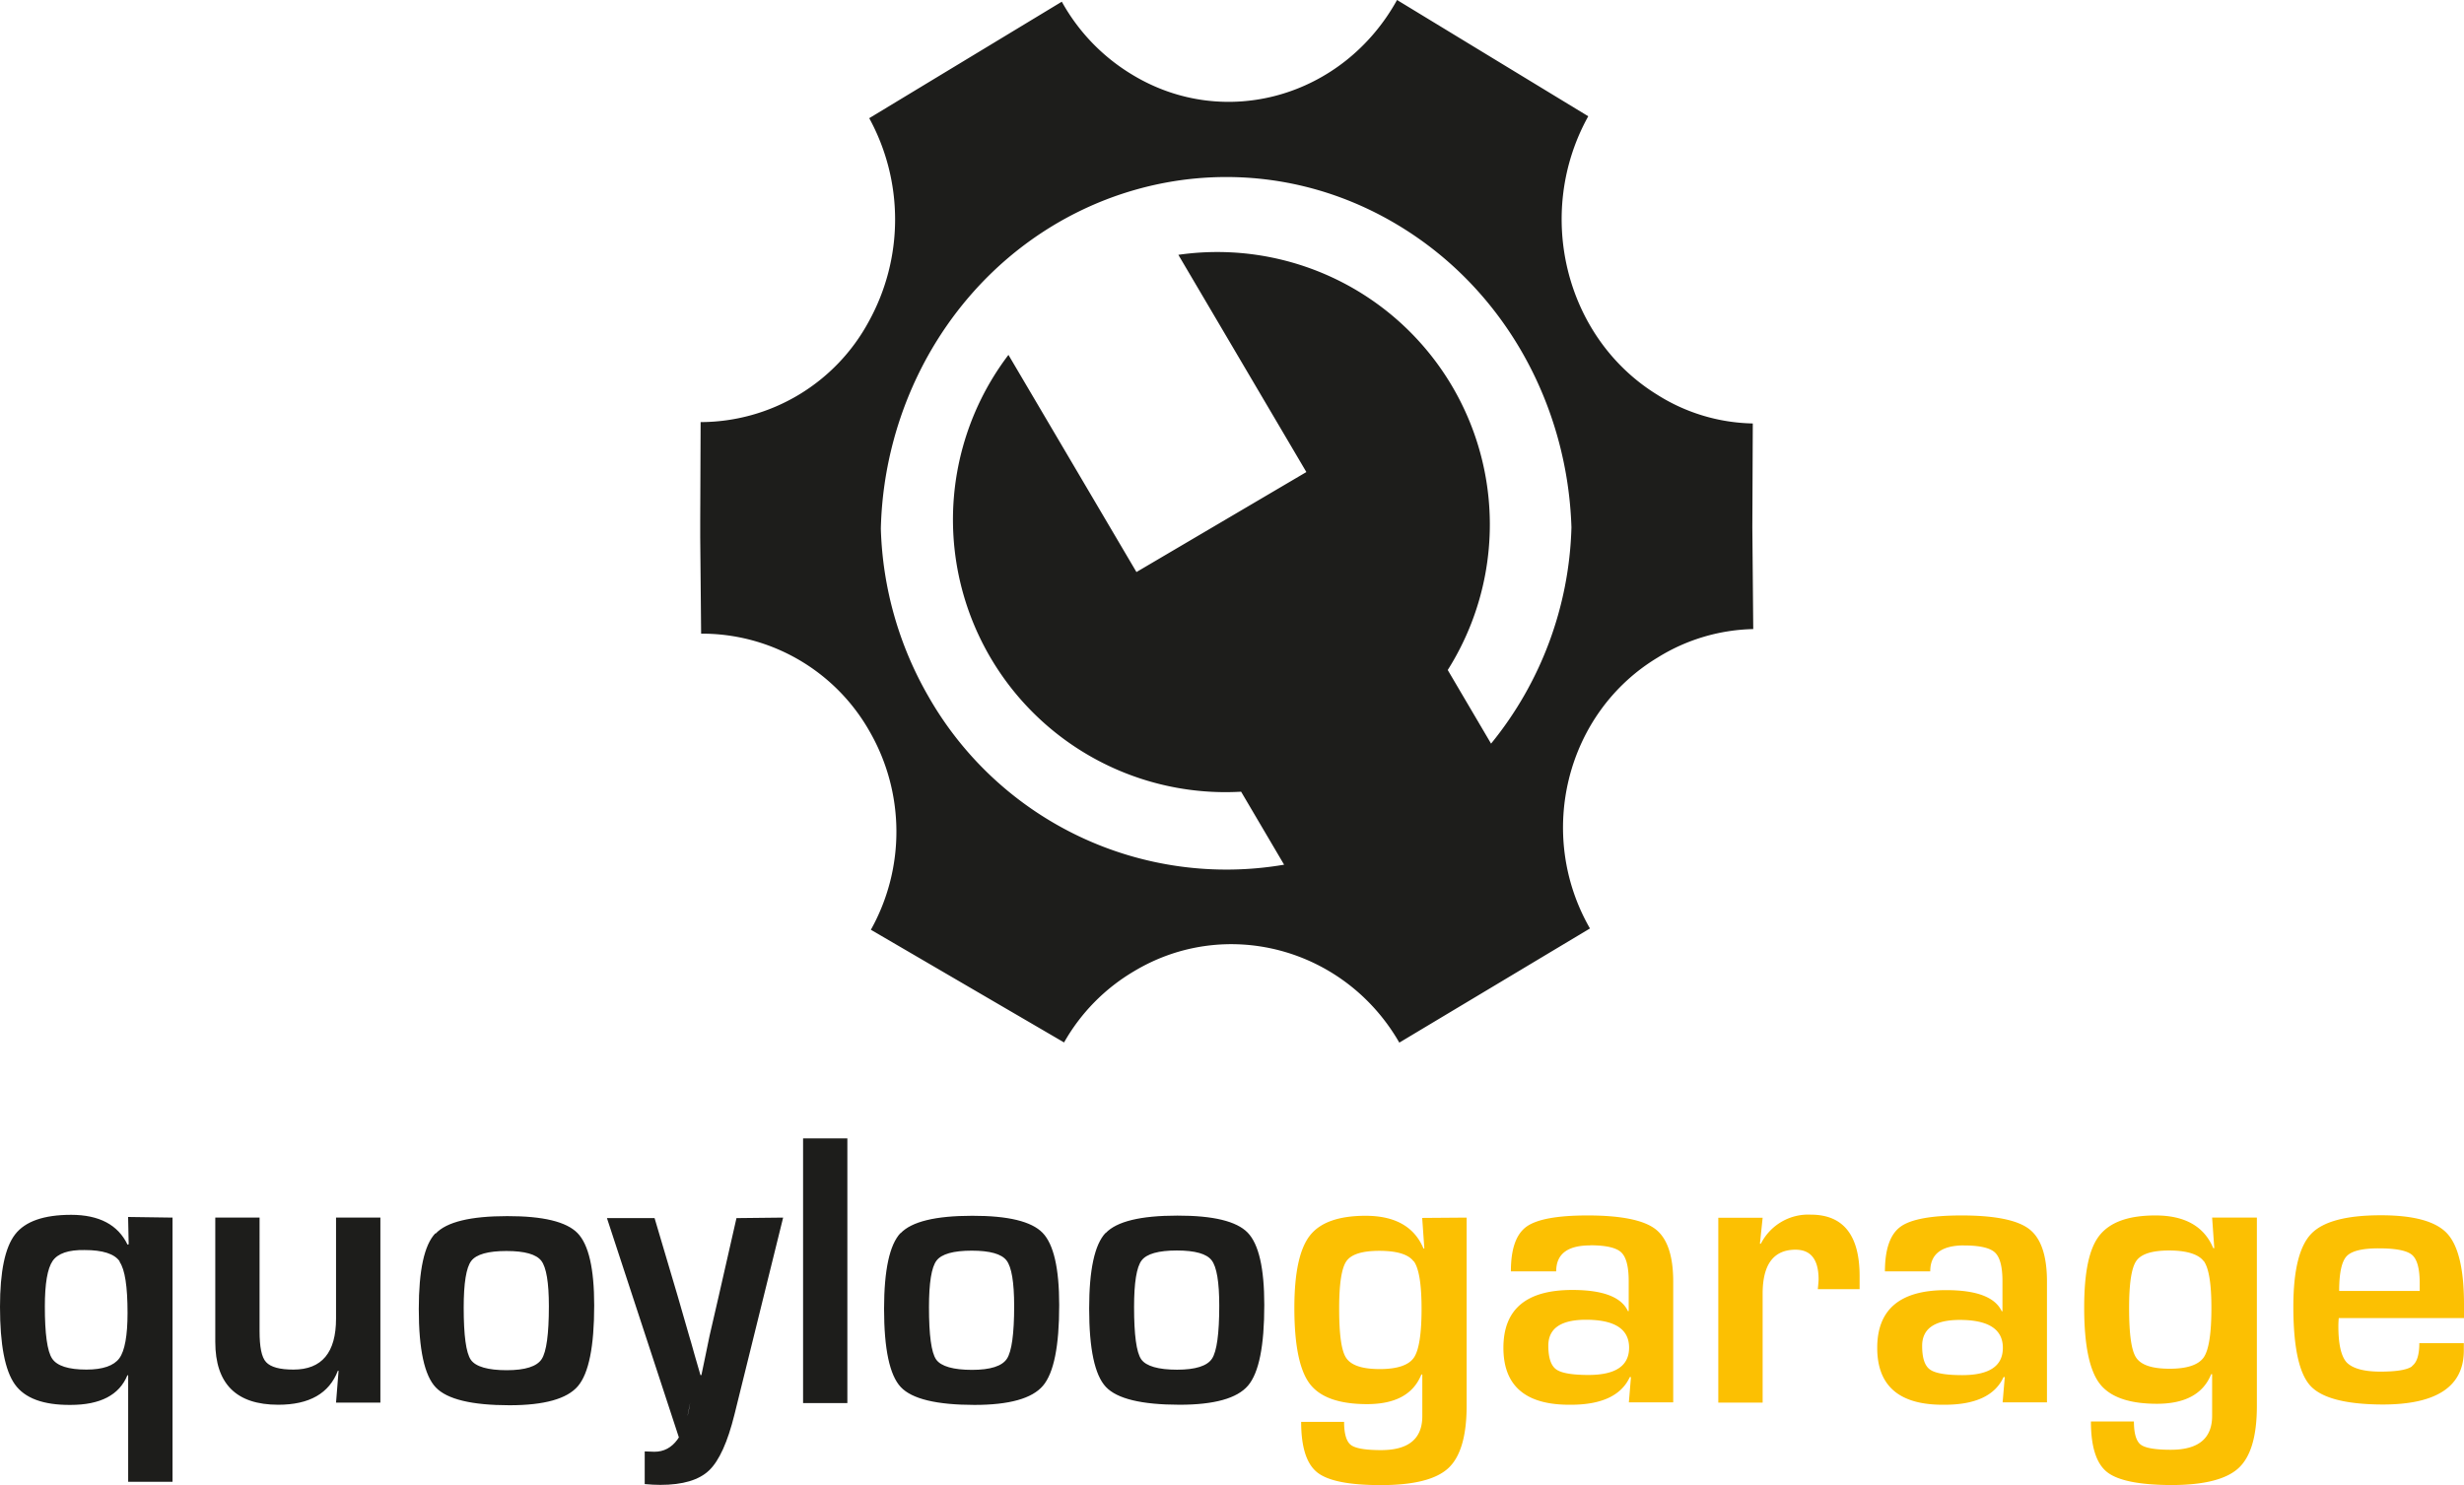
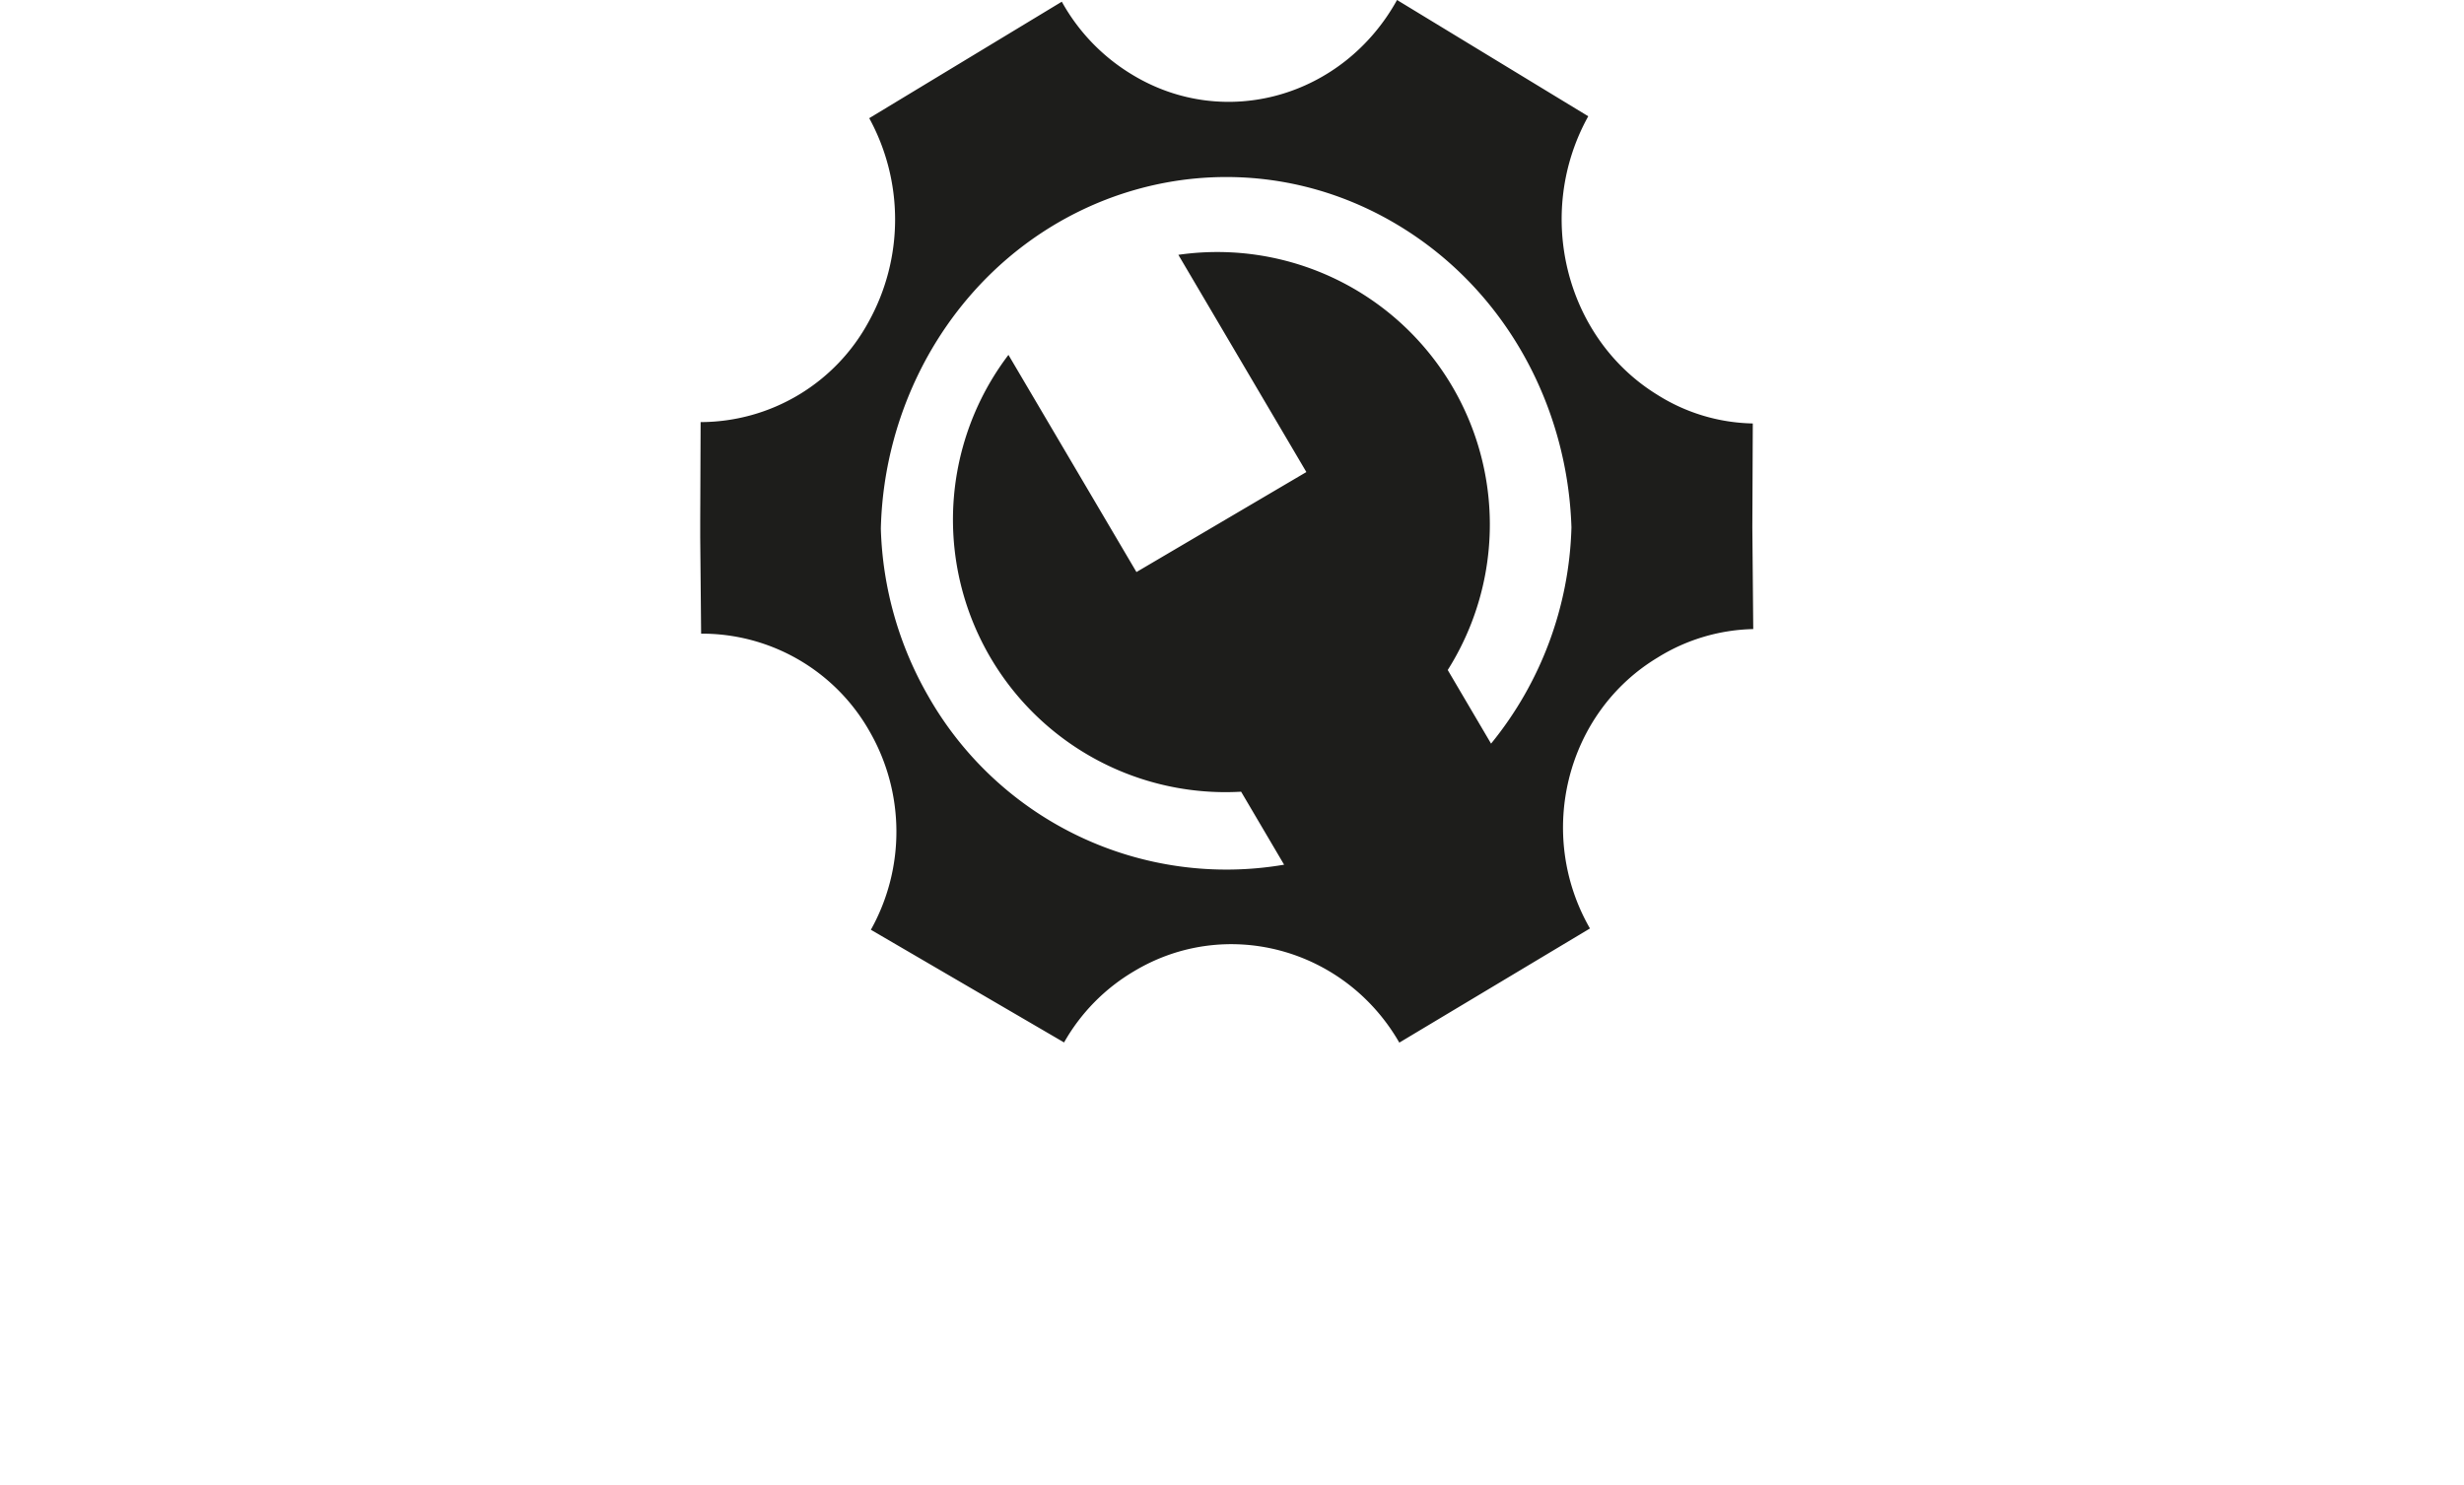
<svg xmlns="http://www.w3.org/2000/svg" id="Layer_1" data-name="Layer 1" viewBox="0 0 435.04 262.25">
  <defs>
    <style>.cls-1{fill:none;}.cls-2{clip-path:url(#clip-path);}.cls-3{fill:#1d1d1b;}.cls-4{fill:#fcc002;}</style>
    <clipPath id="clip-path" transform="translate(-2.67 -2.81)">
      <rect class="cls-1" width="439.37" height="269.29" />
    </clipPath>
  </defs>
  <title>QG</title>
  <g class="cls-2">
    <path class="cls-3" d="M280.12,95.87V96a63.14,63.14,0,0,1-14.19,38.13l-7.65-13a48.12,48.12,0,0,0-47.56-73.32l22.6,38.36-30,17.66-22.6-38.35a48.12,48.12,0,0,0,41.08,77.14l7.59,12.89a60.55,60.55,0,0,1-62.86-29.82,62.9,62.9,0,0,1-8.34-29.52,66,66,0,0,1,8.21-30.34C183.33,35.37,220.67,25,249.79,42.74c18.84,11.47,29.63,31.88,30.33,53.13m3-72.51L249.33,2.81C239.81,20,218.87,25.89,202.58,16A34.59,34.59,0,0,1,190.14,3.11l-34,20.57a37.28,37.28,0,0,1-.06,35.87,33.83,33.83,0,0,1-29.71,17.8l-.07,17.55h0v2.81h0l.16,17A34,34,0,0,1,156.22,132a35.51,35.51,0,0,1,.21,35l34.11,19.9a34.1,34.1,0,0,1,12.38-12.59c16.25-9.74,37.22-4.06,46.81,12.62l33.66-20.16c-9.59-16.69-4.22-38.14,12-47.87a33.26,33.26,0,0,1,16.83-5l-.16-17.92.08-18.39a32.69,32.69,0,0,1-16.85-5.06C279,62.51,273.56,40.52,283.08,23.36" transform="translate(-2.67 -2.81)" />
-     <path class="cls-4" d="M415.67,230.78q0-4.71,1.31-6.12t5.69-1.4q4.51,0,5.87,1.16t1.35,5.06l0,1.3Zm12.88,13.31q-1.29.94-5.6.94t-5.93-1.6q-1.49-1.6-1.49-6.43c0-.23,0-.7.07-1.43h22.11v-2.4q0-9.36-3-12.56T423,217.42q-9.13,0-12.27,3.28t-3.15,12.82q0,10.72,3,14t12.75,3.32q14.36,0,14.35-9.57V240h-7.86c0,2.08-.43,3.43-1.3,4.05m-36.77-18.57q1.37,1.88,1.36,8.34,0,6.73-1.36,8.7c-.92,1.31-2.91,2-6,2s-5-.64-5.89-1.91-1.28-4.22-1.28-8.82c0-4.33.42-7.1,1.28-8.32s2.78-1.83,5.79-1.83,5.17.63,6.09,1.88m1.5-7.69.38,5.4h-.18q-2.42-5.78-10.21-5.78c-4.77,0-8,1.18-9.87,3.52s-2.71,6.6-2.71,12.75q0,9.81,2.71,13.4c1.82,2.39,5.19,3.59,10.14,3.59s8.18-1.74,9.57-5.23l.17,0v7.35q0,6-7.28,6-4.14,0-5.33-.91t-1.2-4.08h-7.59q0,6.66,2.84,8.92T386,265.06q8.67,0,11.91-3t3.23-11V217.83Zm-36.95,23q0,4.81-7.14,4.82-4.38,0-5.74-1c-.92-.66-1.37-2.05-1.37-4.17q0-4.57,6.63-4.58,7.62,0,7.62,4.93m-6.87-18.08q4.14,0,5.47,1.24c.89.83,1.33,2.53,1.33,5.08v5.3h-.13q-1.75-3.74-9.85-3.73-12.13,0-12.13,10.19T346,250.88q8.17,0,10.42-4.89l.21,0-.38,4.47h7.83V229.14q0-6.84-3.11-9.26t-11.93-2.43q-8.1,0-10.83,2t-2.74,7.87h8c0-3.06,2-4.58,6-4.58M306.05,250.5h7.83V231.26q0-7.75,5.81-7.76,4.06,0,4.07,5.23c0,.27-.05.86-.14,1.74H331v-2.29q0-10.86-8.61-10.87a9.36,9.36,0,0,0-8.82,5.13l-.17,0,.48-4.58h-7.83Zm-15.75-9.7q0,4.81-7.15,4.82c-2.91,0-4.83-.33-5.74-1s-1.37-2.05-1.37-4.17q0-4.57,6.63-4.58,7.63,0,7.63,4.93m-6.87-18.08c2.75,0,4.58.41,5.47,1.24s1.33,2.53,1.33,5.08v5.3h-.14q-1.74-3.74-9.84-3.73-12.13,0-12.14,10.19T280,250.88q8.17,0,10.43-4.89l.2,0-.37,4.47h7.83V229.14q0-6.84-3.12-9.26T283,217.45q-8.1,0-10.84,2t-2.73,7.87h8c0-3.06,2-4.58,6-4.58m-31.14,2.8q1.36,1.88,1.37,8.34,0,6.73-1.37,8.7c-.91,1.31-2.91,2-6,2s-5-.64-5.9-1.91-1.28-4.22-1.28-8.82q0-6.49,1.28-8.32t5.79-1.83q4.73,0,6.09,1.88m1.5-7.69.38,5.4H254q-2.43-5.78-10.22-5.78-7.14,0-9.86,3.52t-2.72,12.75q0,9.81,2.72,13.4t10.13,3.59q7.48,0,9.57-5.23l.17,0v7.35q0,6-7.28,6c-2.76,0-4.53-.3-5.33-.91s-1.2-2-1.2-4.08H232.4q0,6.66,2.83,8.92t11.25,2.25q8.69,0,11.91-3t3.23-11V217.83Z" transform="translate(-2.67 -2.81)" />
-     <path class="cls-3" d="M216.6,225.38q1.34,1.74,1.34,8c0,4.94-.43,8.07-1.28,9.36s-2.92,1.95-6.17,1.95-5.48-.61-6.33-1.84-1.26-4.31-1.26-9.23q0-6.47,1.33-8.22c.89-1.18,3-1.76,6.22-1.76s5.27.58,6.15,1.74m-18.73-4.85q-2.9,3.08-2.9,13.36,0,10.7,2.95,13.84t13,3.15q9.22,0,12.1-3.38t2.87-14.26q0-9.74-2.94-12.76t-12.41-3q-9.74,0-12.65,3.08m-17.5,4.85q1.33,1.74,1.34,8c0,4.94-.43,8.07-1.29,9.36s-2.91,1.95-6.16,1.95-5.48-.61-6.33-1.84-1.26-4.31-1.26-9.23q0-6.47,1.33-8.22c.89-1.18,3-1.76,6.22-1.76s5.27.58,6.15,1.74m-18.73-4.85q-2.89,3.08-2.9,13.36,0,10.7,2.95,13.84t13,3.15q9.22,0,12.1-3.38t2.87-14.26q0-9.74-2.94-12.76t-12.41-3q-9.73,0-12.65,3.08m-17.22,30h7.82V203.85h-7.82Zm-11.76-32.67-3.15,13.84-1.6,6.94c-.12.55-.36,1.71-.72,3.49l-.72,3.45h-.17l-1-3.45c-.52-1.87-.84-3-1-3.49l-2-6.94-4.1-13.84h-8.41L123,258.07l1.53-7.57q-1.33,8.69-6.32,8.68-.69,0-1.71-.06v5.77c1,.09,1.88.14,2.77.14q5.91,0,8.59-2.55t4.5-9.93l8.58-34.72Zm-34.45,7.55c.88,1.16,1.33,3.83,1.33,8,0,4.94-.43,8.07-1.28,9.36s-2.91,1.95-6.17,1.95-5.48-.61-6.33-1.84-1.26-4.31-1.26-9.23q0-6.47,1.33-8.22c.89-1.18,3-1.76,6.22-1.76s5.27.58,6.16,1.74m-18.73-4.85q-2.91,3.08-2.91,13.36,0,10.7,3,13.84t13,3.15q9.23,0,12.1-3.38t2.87-14.26q0-9.74-2.94-12.76t-12.41-3q-9.74,0-12.64,3.08M62,217.83v17.84q0,9-7.52,9c-2.44,0-4-.44-4.82-1.31s-1.16-2.71-1.16-5.49V217.83H40.68v21.94q0,11.11,11.11,11.11,8.24,0,10.53-6l.13,0L62,250.5h7.83V217.83Zm-38.2,7.84q1.39,2,1.39,9c0,4-.49,6.69-1.45,8s-2.9,2-5.8,2q-4.78,0-6.07-1.95t-1.28-9.23q0-6,1.37-8t5.64-1.93q4.82,0,6.2,2m1.49-7.84.1,4.82-.2.07q-2.53-5.26-9.95-5.27-7.21,0-9.89,3.44T2.67,233.58q0,10,2.62,13.69t9.82,3.64q7.91,0,10.05-5.23l.14,0v18.8h7.83V217.83Z" transform="translate(-2.67 -2.81)" />
  </g>
</svg>